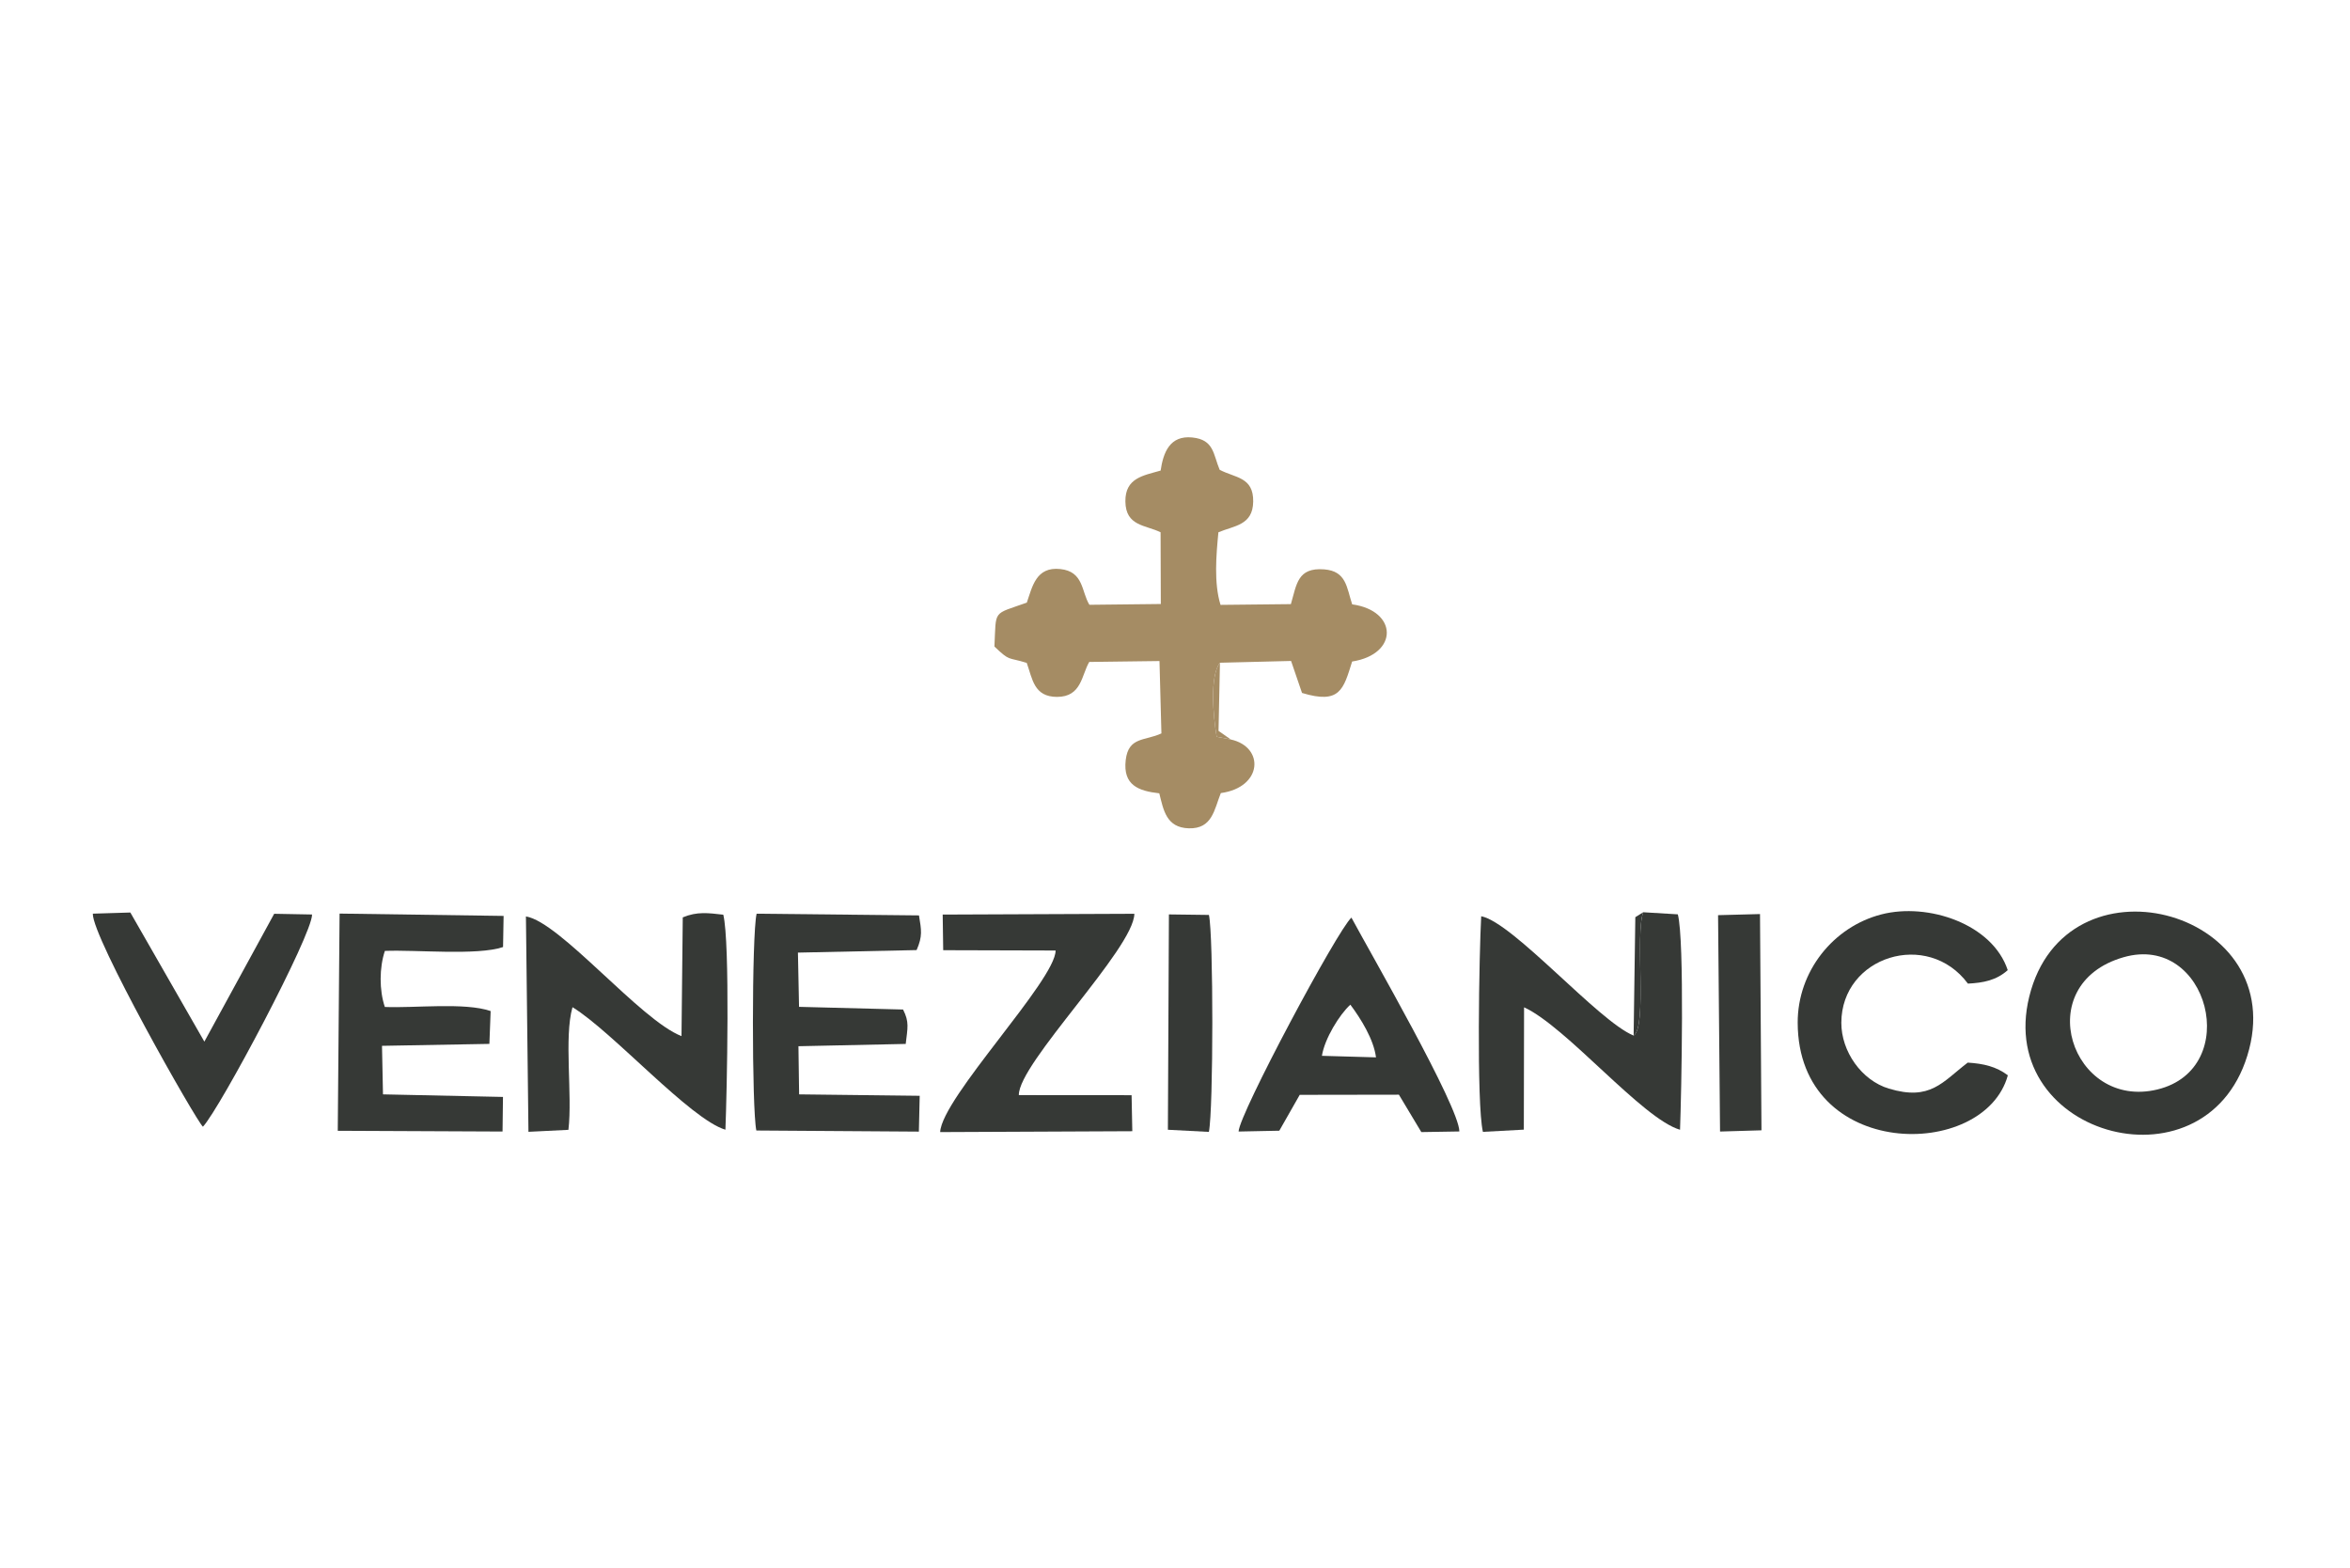
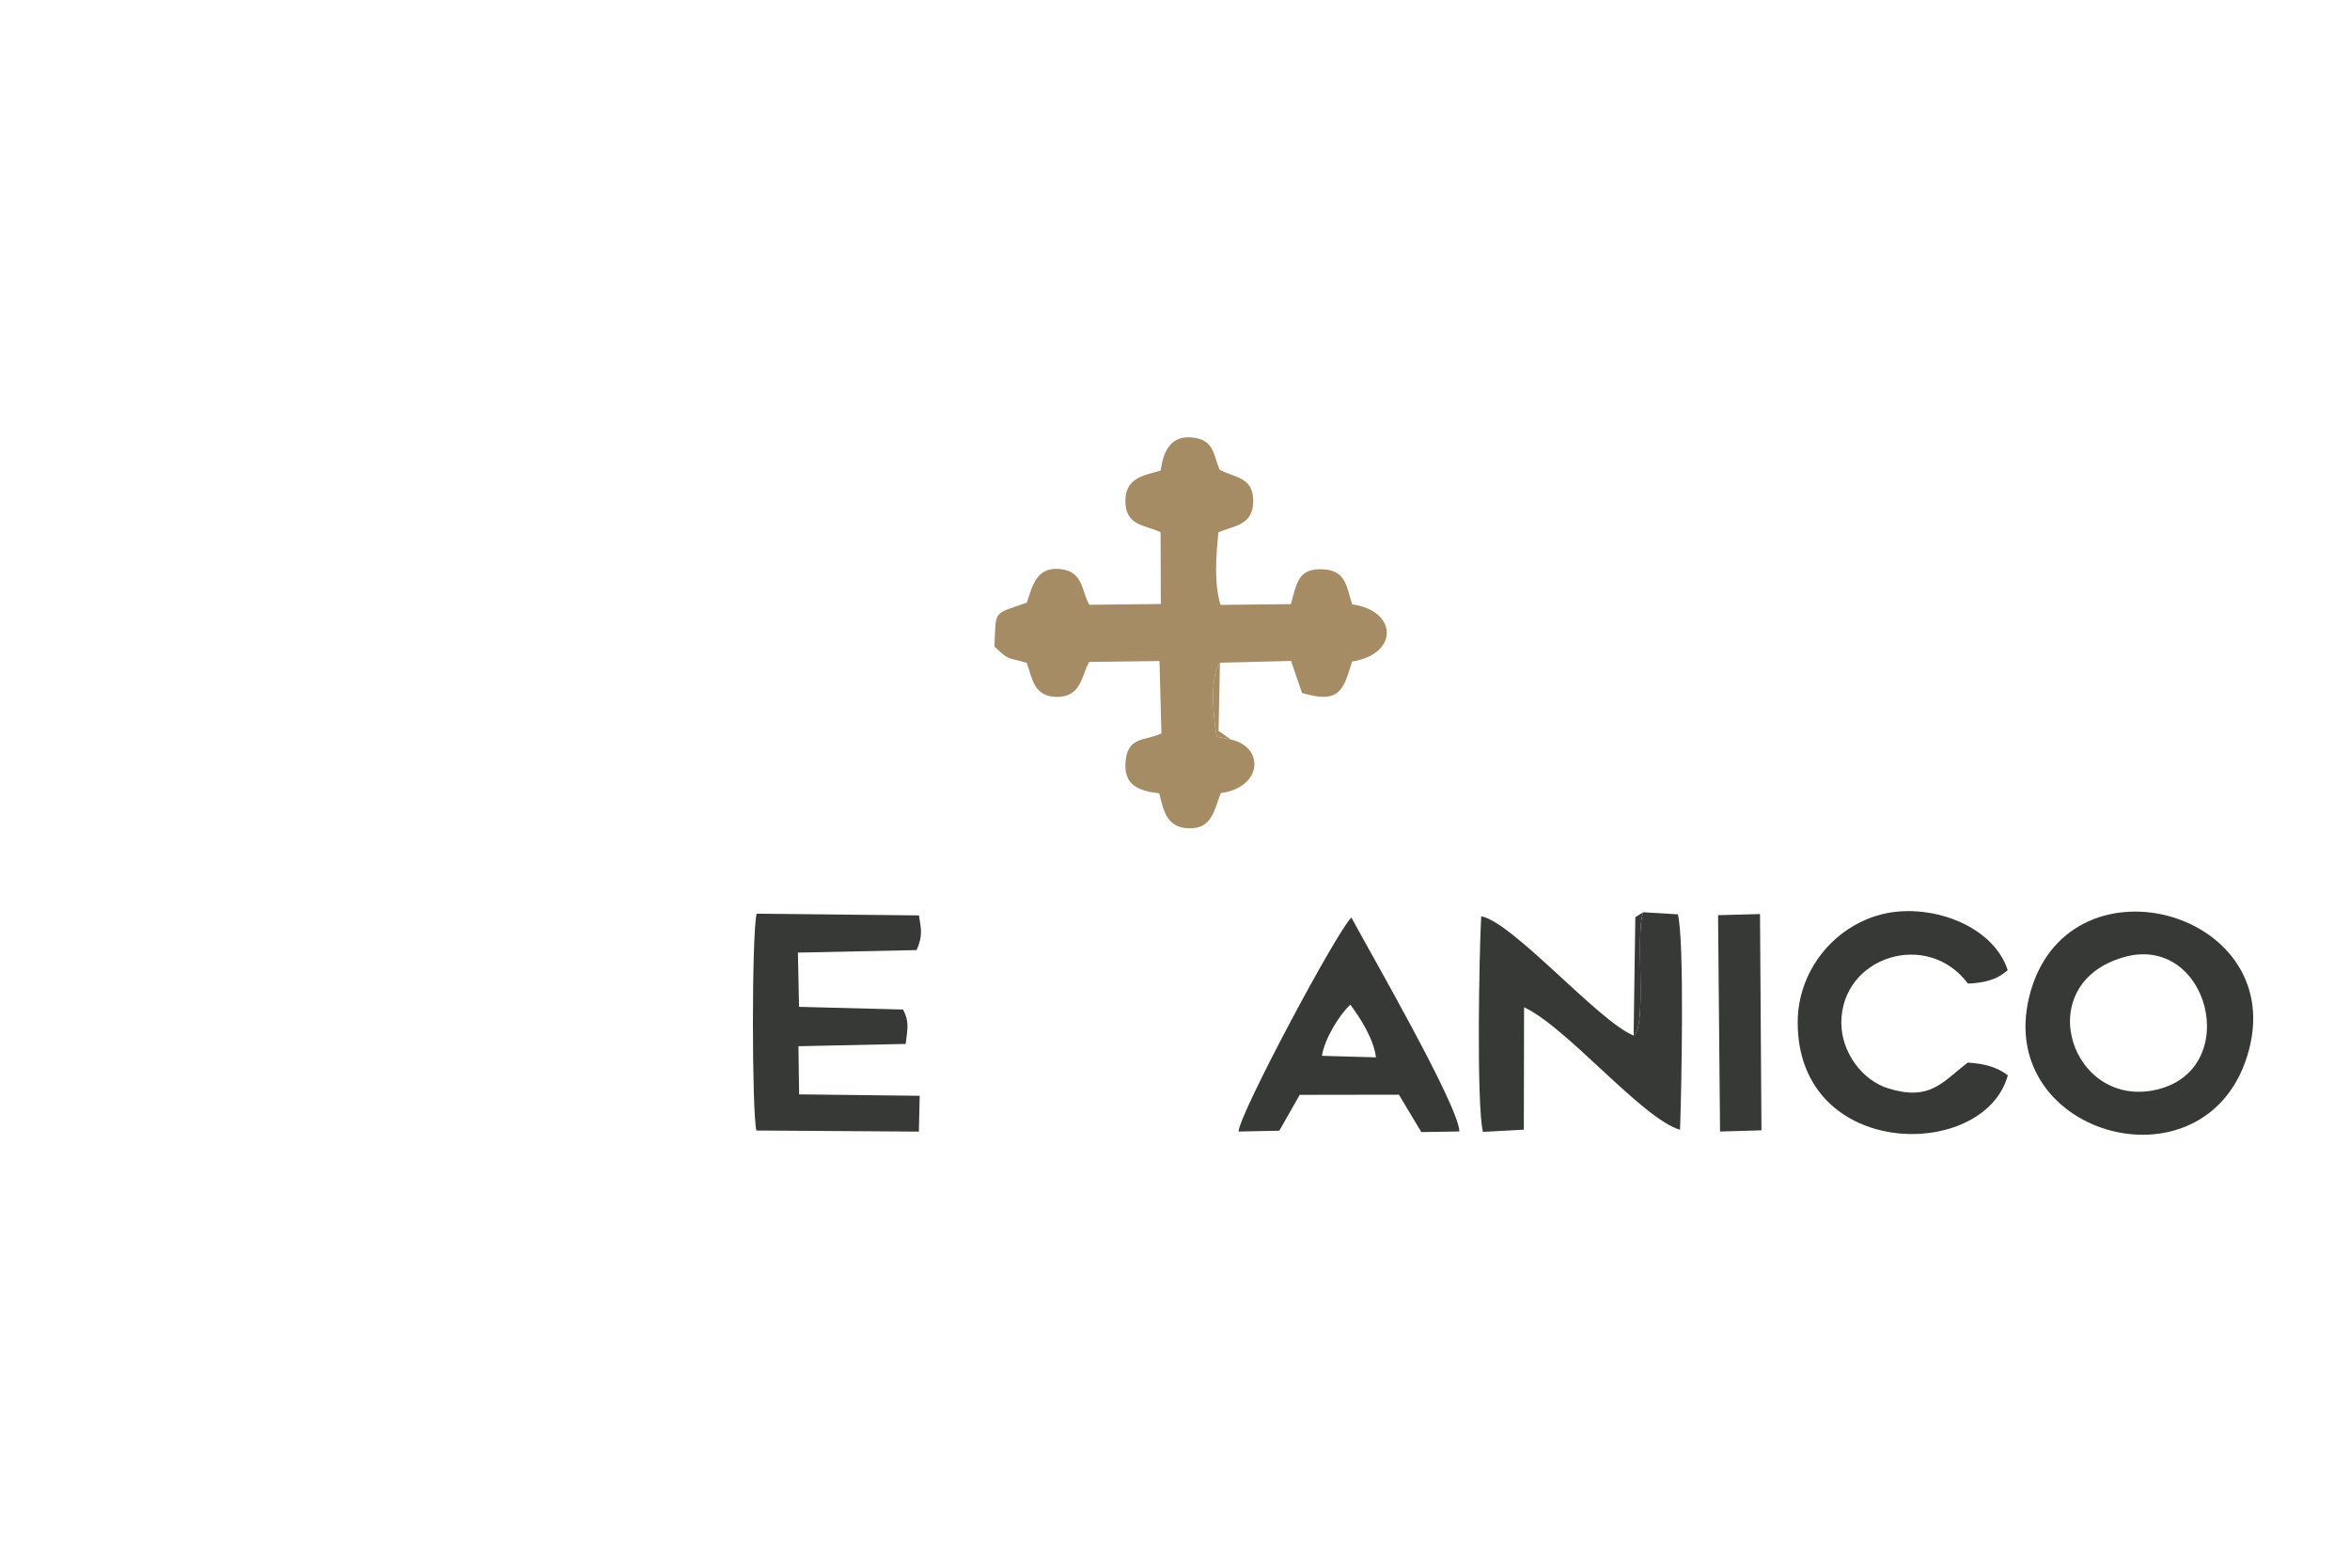
<svg xmlns="http://www.w3.org/2000/svg" xml:space="preserve" width="595px" height="397px" version="1.1" style="shape-rendering:geometricPrecision; text-rendering:geometricPrecision; image-rendering:optimizeQuality; fill-rule:evenodd; clip-rule:evenodd" viewBox="0 0 595 397">
  <defs>
    <style type="text/css">
   
    .fil1 {fill:#363936}
    .fil0 {fill:#A58C64}
   
  </style>
  </defs>
  <g id="Слой_x0020_1">
    <g id="_1849529554080">
      <path class="fil0" d="M311.62 187.22l-3.57 -0.69c-0.87,-5.1 -1.81,-15.33 0.83,-18.74l18.01 -0.45 2.77 8.1c9.62,2.92 10.48,-0.89 12.69,-7.96 11.8,-1.83 11.6,-12.87 0.01,-14.47 -1.41,-4.27 -1.45,-8.43 -7.11,-8.86 -6.75,-0.51 -6.93,3.77 -8.41,8.8l-17.81 0.19c-1.72,-5.51 -1.09,-12.68 -0.54,-18.38 3.95,-1.68 8.72,-1.72 8.81,-7.76 0.09,-6.29 -4.57,-5.98 -8.49,-8.06 -1.66,-3.92 -1.39,-7.62 -6.94,-8.18 -5.69,-0.58 -7.34,3.81 -8.01,8.38 -4.4,1.27 -9,1.86 -8.92,7.84 0.08,6.25 5.07,5.9 8.91,7.78l0.06 18.16 -18.08 0.2c-2.04,-3.29 -1.4,-8.43 -7.37,-9.05 -6.18,-0.66 -7.09,4.52 -8.48,8.5 -8.76,3.14 -7.73,1.61 -8.2,11.12 4.07,3.87 3.22,2.59 8.18,4.14 1.45,4.05 1.8,8.59 7.66,8.61 6.25,0.01 6.2,-5.53 8.17,-8.85l17.78 -0.23 0.49 18.32c-4.18,1.96 -8.34,0.79 -9.04,6.75 -0.74,6.38 3.25,7.83 8.5,8.42 1.06,4.17 1.73,8.69 7.47,8.86 5.97,0.17 6.43,-4.73 8.11,-8.92 10.63,-1.45 11.1,-11.7 2.52,-13.57z" />
      <path class="fil1" d="M537.67 242.35c21.48,-6.18 30.29,28.2 8.57,33.48 -21.72,5.27 -32.47,-26.62 -8.57,-33.48zm31.81 23.24c9.19,-35.57 -46.59,-50.18 -55.69,-13.27 -8.82,35.78 46.08,50.46 55.69,13.27z" />
      <path class="fil1" d="M413.62 262.18c-8.84,-3.55 -30.49,-28.63 -38.59,-30.21 -0.51,9.08 -1.23,47.4 0.43,54.59l10.36 -0.56 0.06 -30.97c10.68,4.86 29.97,28.26 39.49,31 0.34,-9.09 1.17,-48.01 -0.56,-54.54l-8.76 -0.53c-2.11,5.82 1.05,28.98 -2.43,31.22z" />
-       <path class="fil1" d="M143.92 286.05c1.05,-8.94 -1.16,-23.34 1.03,-31.05 10.1,6.16 29.8,28.37 38.72,31.02 0.38,-9.49 1.2,-47.39 -0.54,-54.44 -3.82,-0.43 -6.62,-0.84 -10.26,0.68l-0.32 30.06c-10.4,-4.01 -30.7,-28.89 -39.39,-30.3l0.64 54.53 10.12 -0.5z" />
      <path class="fil1" d="M191.5 286.22l41.15 0.28 0.21 -9.07 -30.53 -0.36 -0.17 -12.19 27.16 -0.58c0.47,-4.09 0.95,-5.51 -0.67,-8.71l-26.34 -0.68 -0.28 -13.73 30.05 -0.64c1.55,-3.55 1.2,-5.06 0.6,-8.78l-41.11 -0.43c-1.25,5.38 -1.22,49.56 -0.07,54.89z" />
-       <path class="fil1" d="M85.52 286.29l41.72 0.19 0.11 -8.76 -30.38 -0.65 -0.25 -12.29 27.19 -0.49 0.32 -8.31c-6.5,-2.26 -19.41,-0.71 -26.79,-1.04 -1.43,-4.2 -1.41,-9.98 0.01,-14.19 7.84,-0.33 23.43,1.23 29.92,-0.98l0.14 -7.88 -41.53 -0.59 -0.46 54.99z" />
-       <path class="fil1" d="M257.96 277.26c-0.13,-8.05 29.12,-37.07 29.25,-45.91l-48.53 0.2 0.13 9.02 28.46 0.08c0,7.52 -28.82,37.29 -29.23,45.97l48.65 -0.22 -0.18 -9.12 -28.55 -0.02z" />
      <path class="fil1" d="M498.21 269.03c-6.44,4.93 -9.43,9.75 -19.97,6.58 -6.9,-2.08 -12.05,-9.4 -12.03,-16.67 0.04,-16.82 21.85,-23.65 32.05,-9.91 3.91,-0.2 7.17,-0.82 10.08,-3.41 -3.86,-11.7 -20.17,-17.15 -31.97,-14.12 -12.23,3.14 -21.24,14.47 -21.21,27.42 0.08,34.92 47.26,35.02 53.21,13.32 -2.94,-2.22 -6.18,-2.96 -10.16,-3.21z" />
      <path class="fil1" d="M334.7 267.31c0.68,-4.34 4.44,-10.44 7.2,-12.95 2.65,3.55 5.92,8.79 6.49,13.34l-13.69 -0.39zm-5.62 9.88l25.11 -0.04 5.68 9.47 9.63 -0.16c-0.05,-6.3 -22.67,-45.45 -27.33,-54.14 -3.48,3.06 -28.45,49.77 -28.57,54.16l10.31 -0.21 5.17 -9.08z" />
-       <path class="fil1" d="M51.38 285.26c4.33,-4.61 27.74,-48.71 27.63,-53.73l-9.59 -0.18 -17.68 32.37 -18.74 -32.69 -9.5 0.29c-0.18,6.01 26.21,52.54 27.88,53.94z" />
-       <path class="fil1" d="M295.7 286.03l10.38 0.54c1.15,-5.62 1.17,-49.75 0.01,-54.93l-10.13 -0.13 -0.26 54.52z" />
      <polygon class="fil1" points="435.5,286.48 445.99,286.17 445.62,231.42 435,231.7 " />
      <path class="fil1" d="M413.62 262.18c3.48,-2.24 0.32,-25.4 2.43,-31.22l-2 1.25 -0.43 29.97z" />
      <path class="fil0" d="M311.62 187.22l-3.1 -2.18 0.36 -17.25c-2.64,3.41 -1.7,13.64 -0.83,18.74l3.57 0.69z" />
    </g>
  </g>
</svg>